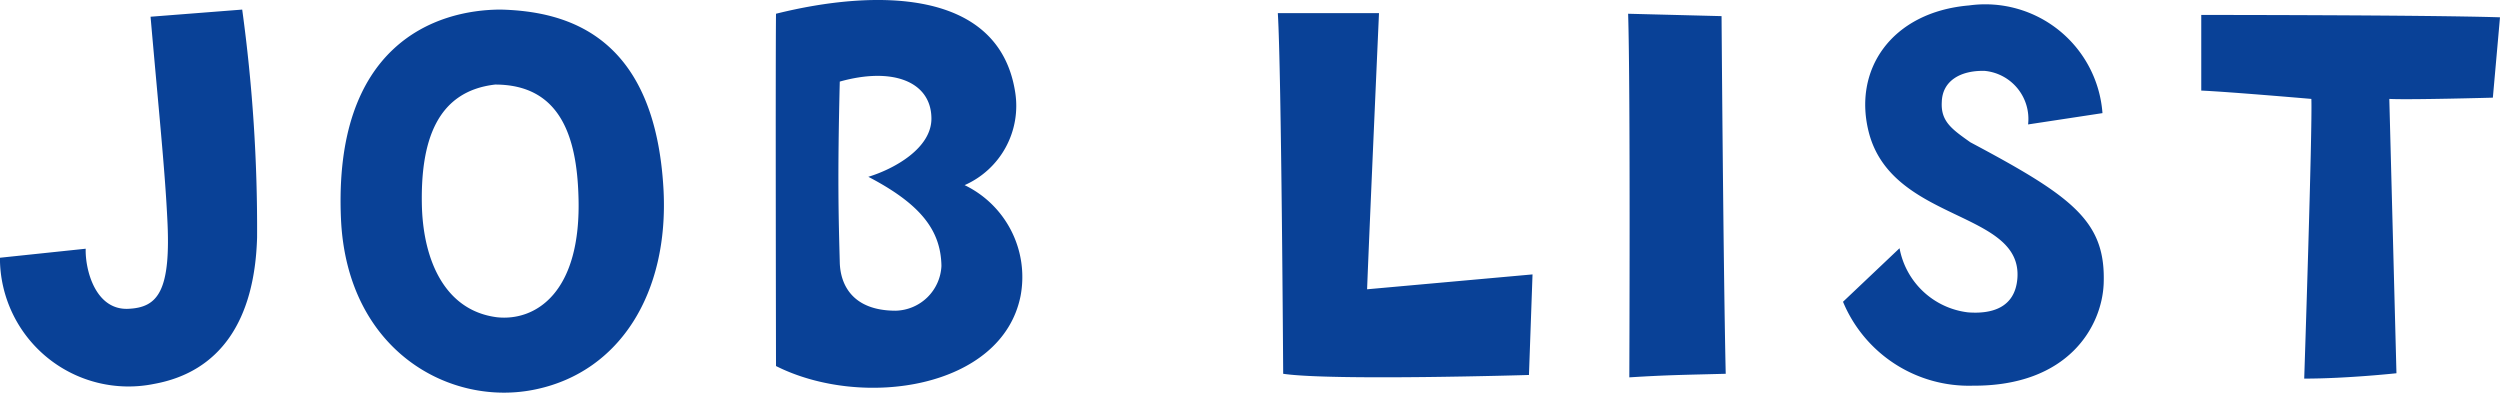
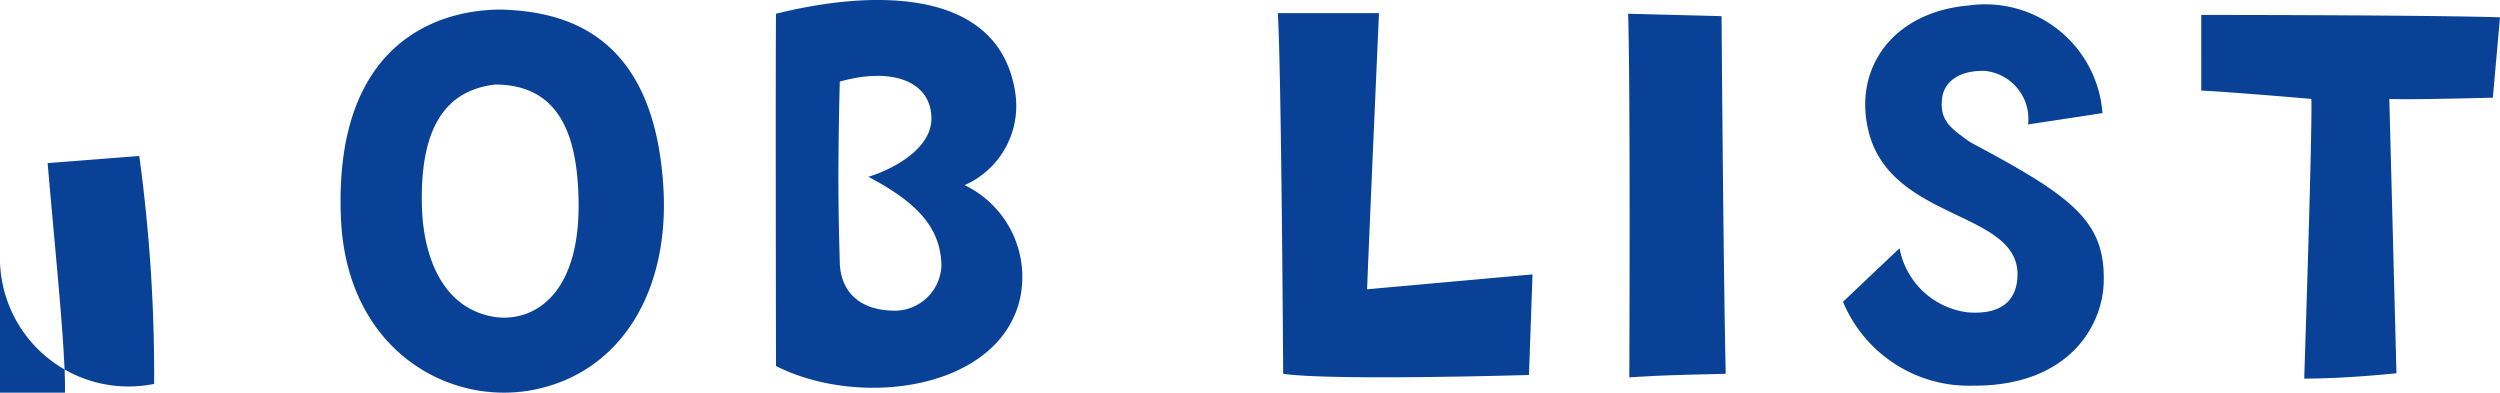
<svg xmlns="http://www.w3.org/2000/svg" width="79.819" height="12.537" viewBox="0 0 79.819 12.537">
-   <path d="M3-5.263A4.105,4.105,0,0,0,7.923-1.235c2.09-.38,3.211-2,3.287-4.674a51.347,51.347,0,0,0-.475-7.277l-2.926.228c.266,3.04.456,4.864.532,6.4.133,2.375-.3,2.888-1.254,2.926-1.045.038-1.368-1.254-1.349-1.919Zm16-7.923c-2.109,0-5.358,1.14-5.111,6.688.19,4.218,3.5,6.023,6.232,5.434,2.679-.57,4.237-3.078,4.066-6.365C23.921-12.35,21.128-13.129,19-13.186Zm-.133,9.823c-1.634-.209-2.337-1.767-2.394-3.515-.057-2.109.475-3.7,2.337-3.914,2.071,0,2.6,1.653,2.66,3.534C21.584-4.123,20.083-3.23,18.867-3.363Zm8.911-9.69c-.019,1.672,0,11.248,0,11.248,2.755,1.387,7.22.722,7.809-2.242A3.256,3.256,0,0,0,33.8-7.581a2.767,2.767,0,0,0,1.615-2.964C34.9-13.889,30.894-13.832,27.778-13.053ZM31.6-3.572c-1.368,0-1.767-.817-1.786-1.539-.038-1.444-.076-2.66,0-5.776,1.691-.475,2.907,0,2.926,1.159.019.969-1.2,1.634-2.014,1.881C32.4-6.973,33.041-6.137,33.06-5A1.5,1.5,0,0,1,31.6-3.572Zm12.2-9.5c.114,1.862.171,11.514.171,11.514,1.539.228,7.847.038,7.847.038l.114-3.211-5.282.475c.076-1.976.38-8.816.38-8.816ZM58.1-1.558c-.076-3.363-.133-11.419-.133-11.419l-2.983-.076c.076,2.394.038,11.609.038,11.609C56.259-1.52,56.658-1.52,58.1-1.558ZM70.167-4.427c.076-1.995-.969-2.774-4.256-4.522-.589-.418-.95-.665-.912-1.292.019-.665.589-1.007,1.368-.988a1.541,1.541,0,0,1,1.387,1.71l2.375-.361a3.753,3.753,0,0,0-4.256-3.439c-2.47.209-3.743,2.052-3.192,4.1.779,2.831,4.9,2.451,4.731,4.617-.076.95-.836,1.14-1.577,1.083A2.526,2.526,0,0,1,63.65-5.567l-1.805,1.71a4.351,4.351,0,0,0,4.142,2.679C69.046-1.159,70.11-3.078,70.167-4.427Zm12.426-5.947.228-2.565c-2.375-.076-9.538-.076-9.538-.076V-10.6c.874.038,3.515.266,3.515.266.038.893-.228,8.93-.228,8.93,1.368,0,2.945-.171,2.945-.171l-.228-8.759C79.914-10.3,82.593-10.374,82.593-10.374Z" transform="translate(-3.002 13.492)" fill="#094197" />
+   <path d="M3-5.263A4.105,4.105,0,0,0,7.923-1.235a51.347,51.347,0,0,0-.475-7.277l-2.926.228c.266,3.04.456,4.864.532,6.4.133,2.375-.3,2.888-1.254,2.926-1.045.038-1.368-1.254-1.349-1.919Zm16-7.923c-2.109,0-5.358,1.14-5.111,6.688.19,4.218,3.5,6.023,6.232,5.434,2.679-.57,4.237-3.078,4.066-6.365C23.921-12.35,21.128-13.129,19-13.186Zm-.133,9.823c-1.634-.209-2.337-1.767-2.394-3.515-.057-2.109.475-3.7,2.337-3.914,2.071,0,2.6,1.653,2.66,3.534C21.584-4.123,20.083-3.23,18.867-3.363Zm8.911-9.69c-.019,1.672,0,11.248,0,11.248,2.755,1.387,7.22.722,7.809-2.242A3.256,3.256,0,0,0,33.8-7.581a2.767,2.767,0,0,0,1.615-2.964C34.9-13.889,30.894-13.832,27.778-13.053ZM31.6-3.572c-1.368,0-1.767-.817-1.786-1.539-.038-1.444-.076-2.66,0-5.776,1.691-.475,2.907,0,2.926,1.159.019.969-1.2,1.634-2.014,1.881C32.4-6.973,33.041-6.137,33.06-5A1.5,1.5,0,0,1,31.6-3.572Zm12.2-9.5c.114,1.862.171,11.514.171,11.514,1.539.228,7.847.038,7.847.038l.114-3.211-5.282.475c.076-1.976.38-8.816.38-8.816ZM58.1-1.558c-.076-3.363-.133-11.419-.133-11.419l-2.983-.076c.076,2.394.038,11.609.038,11.609C56.259-1.52,56.658-1.52,58.1-1.558ZM70.167-4.427c.076-1.995-.969-2.774-4.256-4.522-.589-.418-.95-.665-.912-1.292.019-.665.589-1.007,1.368-.988a1.541,1.541,0,0,1,1.387,1.71l2.375-.361a3.753,3.753,0,0,0-4.256-3.439c-2.47.209-3.743,2.052-3.192,4.1.779,2.831,4.9,2.451,4.731,4.617-.076.95-.836,1.14-1.577,1.083A2.526,2.526,0,0,1,63.65-5.567l-1.805,1.71a4.351,4.351,0,0,0,4.142,2.679C69.046-1.159,70.11-3.078,70.167-4.427Zm12.426-5.947.228-2.565c-2.375-.076-9.538-.076-9.538-.076V-10.6c.874.038,3.515.266,3.515.266.038.893-.228,8.93-.228,8.93,1.368,0,2.945-.171,2.945-.171l-.228-8.759C79.914-10.3,82.593-10.374,82.593-10.374Z" transform="translate(-3.002 13.492)" fill="#094197" />
</svg>